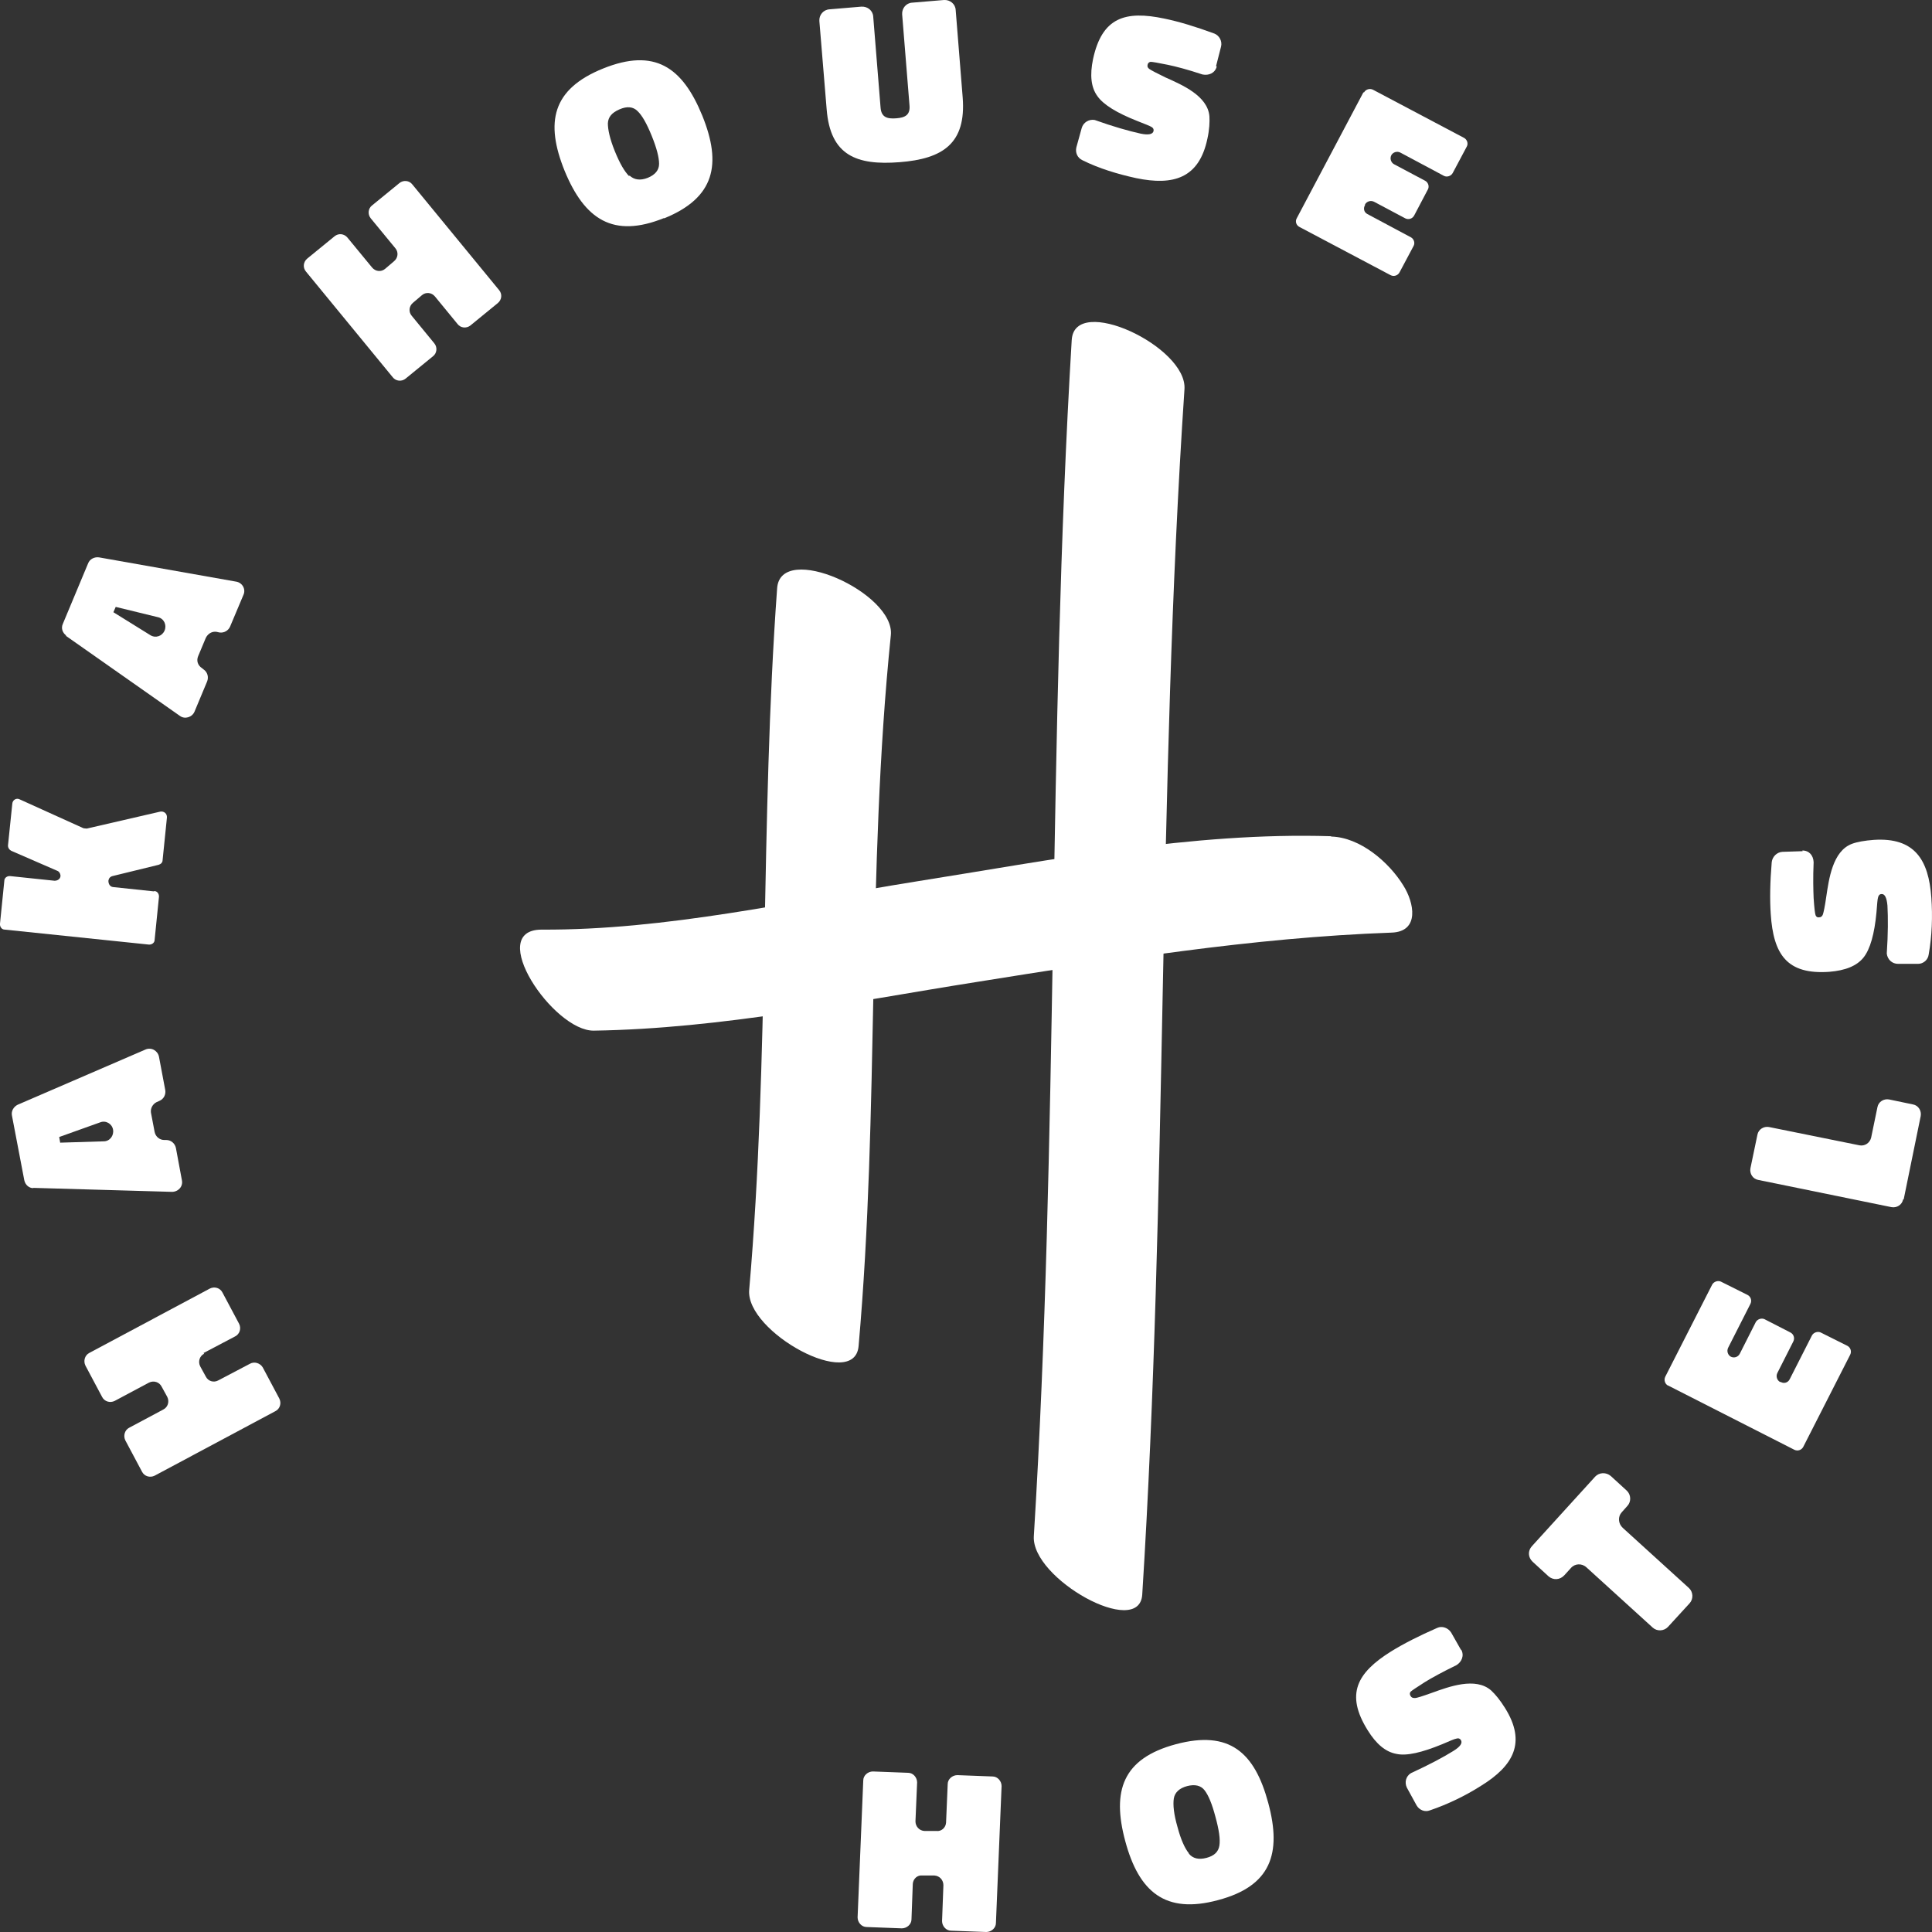
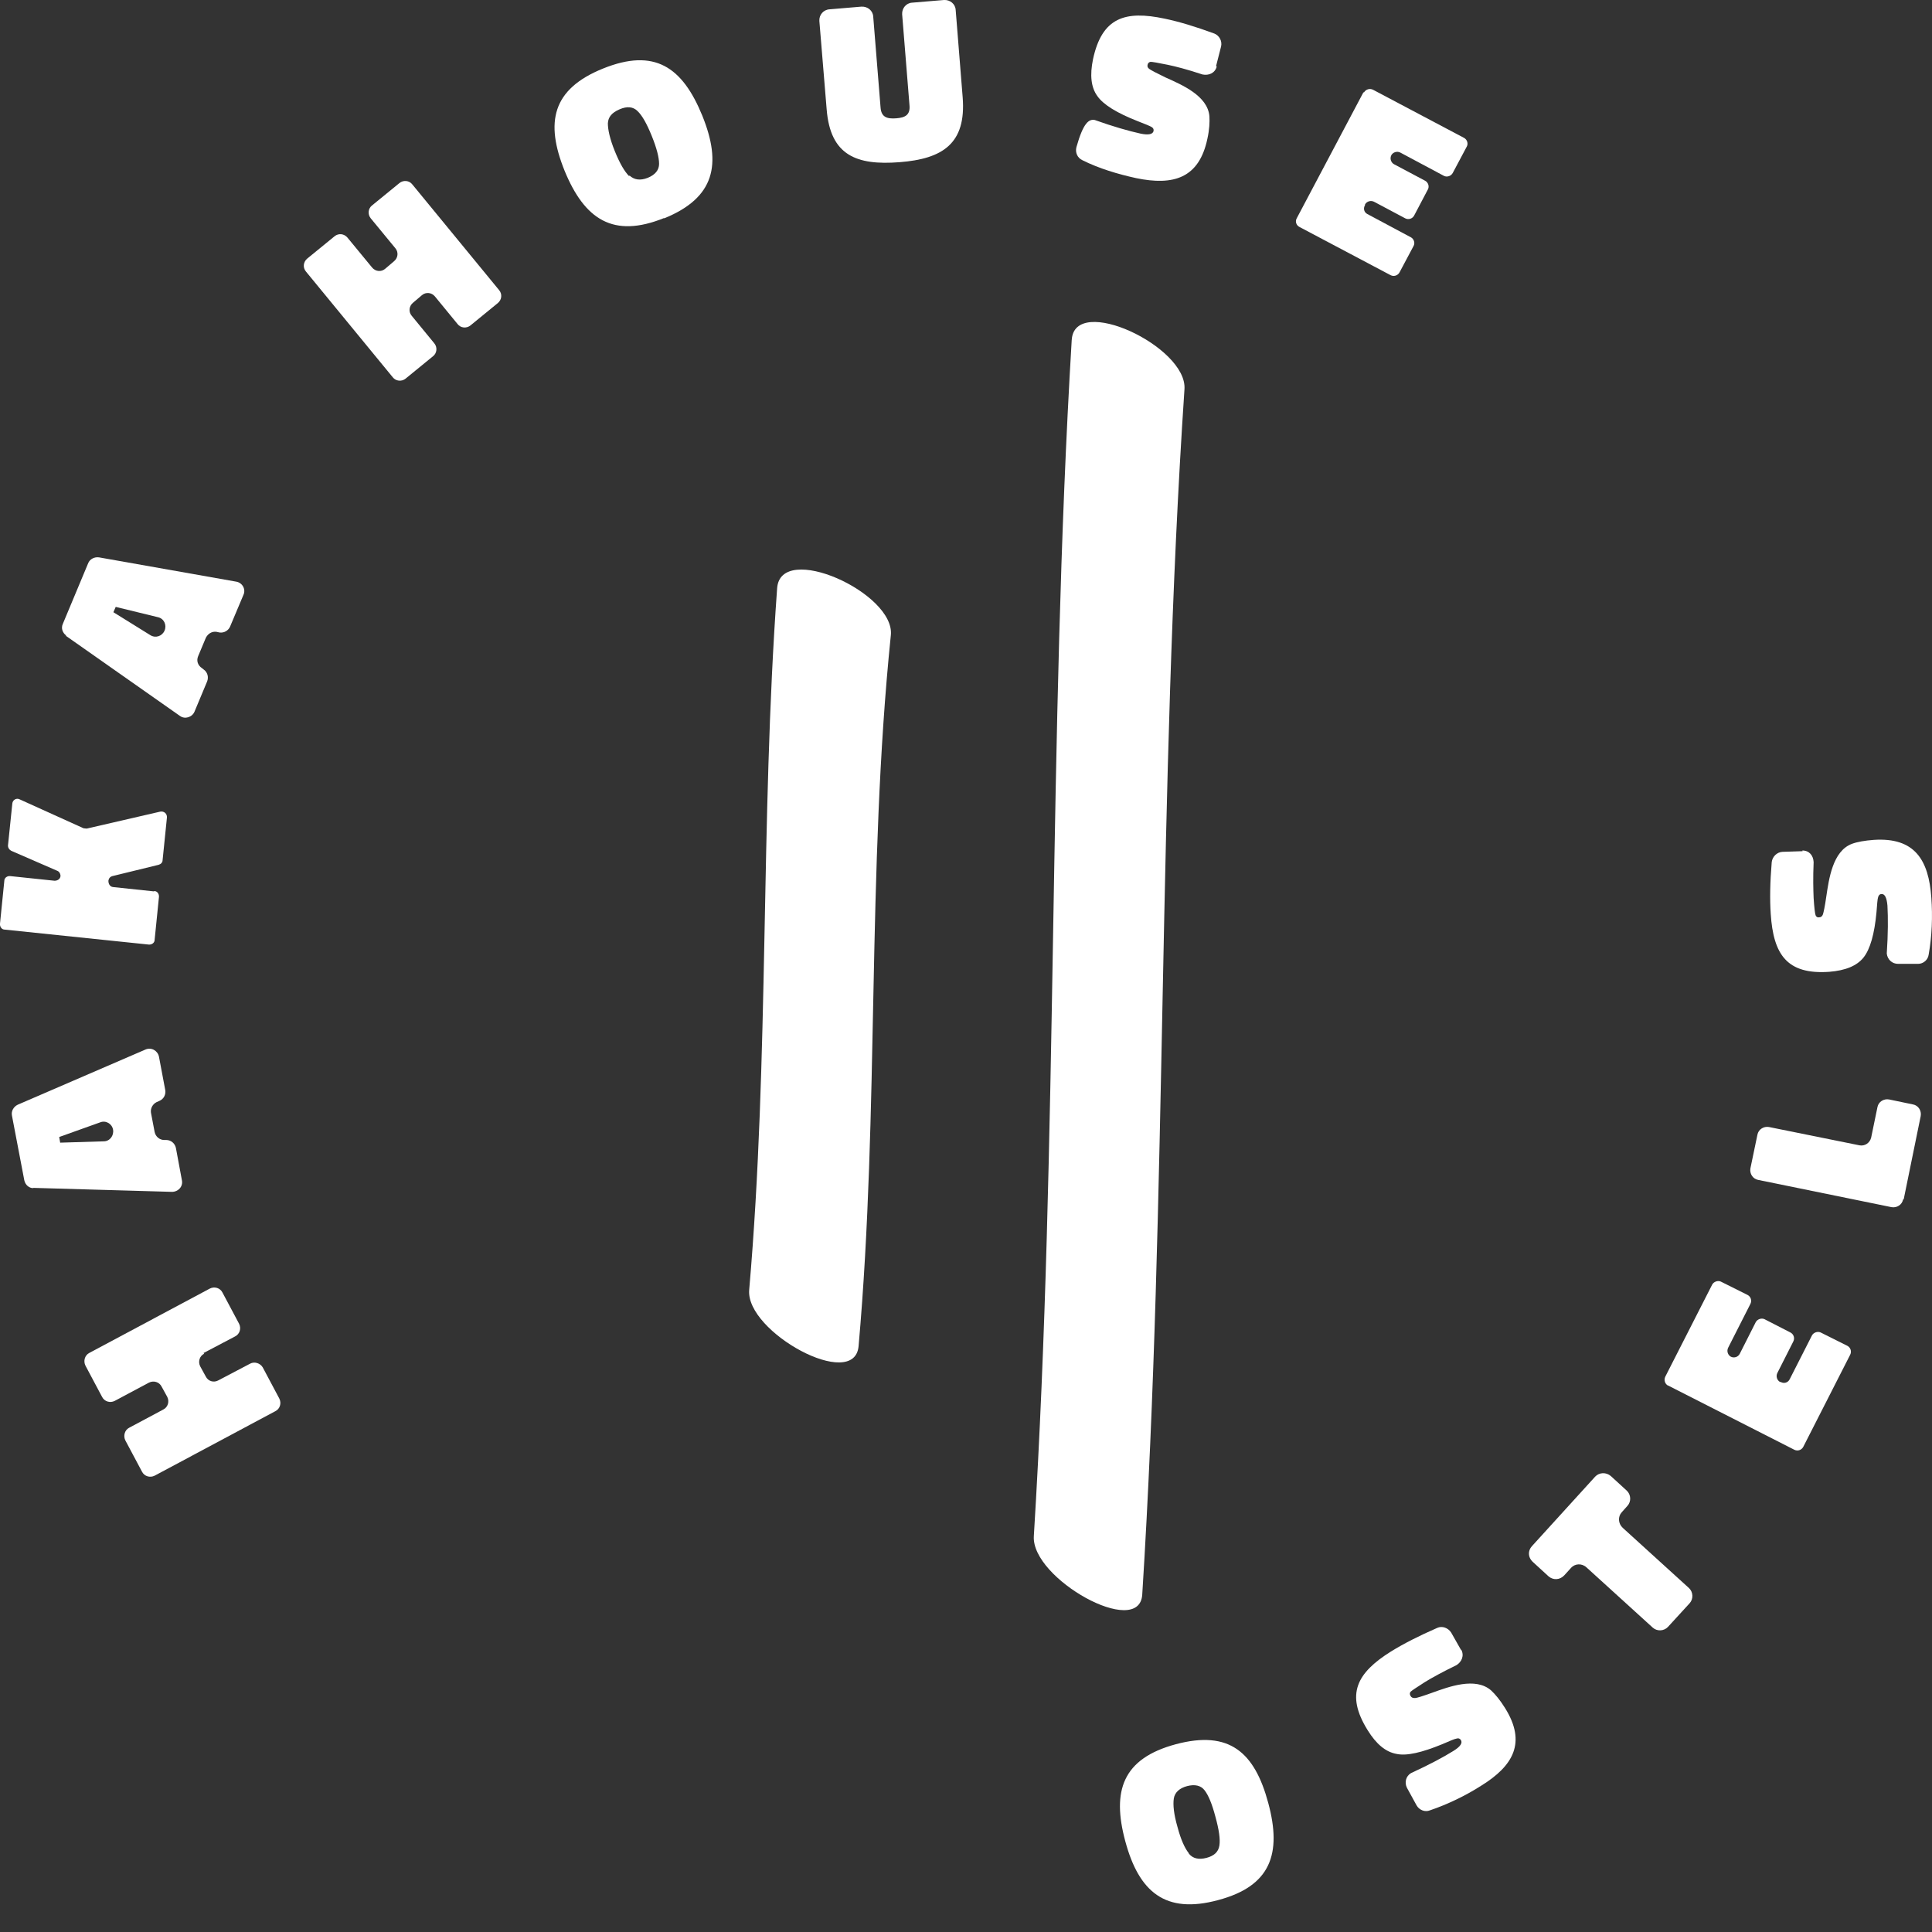
<svg xmlns="http://www.w3.org/2000/svg" width="100" height="100" viewBox="0 0 100 100" fill="none">
  <rect x="0" y="0" width="100" height="100" fill="#333333" stroke="none" />
  <g clip-path="url(#clip0_86_1286)">
    <path d="M10.568 70.067C10.327 70.188 10.241 70.48 10.362 70.721L10.654 71.254C10.775 71.495 11.067 71.581 11.308 71.444L12.944 70.584C13.167 70.463 13.46 70.549 13.598 70.773L14.458 72.39C14.579 72.631 14.492 72.923 14.252 73.043L8.004 76.381C7.763 76.501 7.47 76.415 7.35 76.174L6.489 74.557C6.369 74.317 6.455 74.024 6.678 73.904L8.451 72.957C8.692 72.837 8.778 72.545 8.658 72.304L8.365 71.77C8.245 71.53 7.952 71.444 7.711 71.564L5.938 72.51C5.697 72.631 5.405 72.545 5.284 72.304L4.424 70.687C4.303 70.446 4.389 70.153 4.613 70.033L10.861 66.696C11.102 66.575 11.394 66.661 11.515 66.902L12.376 68.519C12.496 68.76 12.41 69.052 12.169 69.173L10.534 70.033L10.568 70.067Z" fill="white" />
    <path d="M1.739 61.5C1.498 61.5 1.308 61.328 1.257 61.088L0.62 57.75C0.568 57.509 0.706 57.286 0.912 57.182L7.522 54.327C7.831 54.189 8.159 54.379 8.227 54.688L8.554 56.426C8.589 56.649 8.486 56.873 8.262 56.976L8.107 57.045C7.9 57.148 7.78 57.372 7.814 57.595L8.004 58.593C8.055 58.834 8.262 59.006 8.503 59.006H8.606C8.847 59.006 9.054 59.178 9.105 59.419L9.415 61.088C9.484 61.414 9.226 61.69 8.899 61.69L1.687 61.483L1.739 61.5ZM3.115 59.144L5.37 59.075C5.68 59.075 5.904 58.782 5.852 58.473C5.801 58.163 5.473 57.974 5.181 58.094L3.064 58.851L3.115 59.144Z" fill="white" />
    <path d="M7.986 46.121C8.141 46.121 8.244 46.276 8.227 46.43L8.003 48.65C8.003 48.804 7.848 48.908 7.694 48.89L0.241 48.116C0.086 48.116 -0.017 47.961 -8.3123e-05 47.807L0.224 45.587C0.224 45.433 0.379 45.329 0.533 45.347L2.823 45.587C2.978 45.587 3.115 45.501 3.132 45.347C3.132 45.226 3.064 45.106 2.96 45.071L0.585 44.039C0.482 43.988 0.413 43.884 0.413 43.764L0.637 41.596C0.654 41.407 0.843 41.287 1.015 41.373L4.32 42.869C4.32 42.869 4.441 42.887 4.492 42.887L8.296 42.009C8.485 41.975 8.657 42.112 8.64 42.319L8.416 44.521C8.416 44.641 8.33 44.727 8.21 44.762L5.817 45.347C5.697 45.381 5.628 45.467 5.611 45.587C5.611 45.76 5.697 45.897 5.852 45.914L7.969 46.138L7.986 46.121Z" fill="white" />
    <path d="M3.425 32.892C3.236 32.755 3.15 32.514 3.253 32.29L4.561 29.159C4.647 28.936 4.888 28.815 5.129 28.85L12.22 30.105C12.547 30.157 12.737 30.501 12.599 30.794L11.911 32.428C11.825 32.634 11.601 32.772 11.36 32.737L11.205 32.703C10.964 32.669 10.758 32.806 10.654 33.013L10.258 33.959C10.155 34.2 10.241 34.441 10.448 34.578L10.534 34.647C10.74 34.785 10.809 35.043 10.723 35.266L10.069 36.832C9.949 37.124 9.57 37.245 9.312 37.055L3.408 32.909L3.425 32.892ZM5.869 31.688L7.78 32.875C8.055 33.047 8.399 32.927 8.52 32.634C8.64 32.342 8.486 32.015 8.176 31.946L5.99 31.413L5.869 31.688Z" fill="white" />
    <path d="M22.513 15.345C22.341 15.138 22.048 15.104 21.842 15.276L21.377 15.671C21.17 15.843 21.136 16.136 21.308 16.342L22.479 17.77C22.651 17.977 22.616 18.286 22.41 18.441L20.998 19.594C20.792 19.766 20.482 19.731 20.327 19.525L15.835 14.054C15.663 13.848 15.697 13.555 15.904 13.383L17.315 12.231C17.522 12.059 17.814 12.093 17.986 12.3L19.26 13.848C19.432 14.054 19.725 14.089 19.931 13.917L20.396 13.521C20.602 13.349 20.637 13.056 20.465 12.85L19.191 11.302C19.019 11.095 19.053 10.786 19.26 10.631L20.671 9.478C20.878 9.306 21.188 9.341 21.343 9.547L25.835 15.018C26.007 15.224 25.973 15.517 25.766 15.688L24.355 16.841C24.148 17.013 23.838 16.979 23.683 16.772L22.513 15.345Z" fill="white" />
    <path d="M34.372 11.286C31.738 12.352 30.258 11.354 29.225 8.843C28.21 6.331 28.571 4.611 31.222 3.544C33.873 2.478 35.318 3.458 36.351 5.987C37.367 8.499 37.005 10.236 34.372 11.303V11.286ZM32.582 9.084C32.823 9.307 33.132 9.359 33.528 9.204C33.907 9.049 34.114 8.808 34.114 8.481C34.114 8.155 33.993 7.673 33.735 7.036C33.477 6.4 33.236 5.97 32.995 5.746C32.771 5.523 32.461 5.488 32.065 5.66C31.669 5.832 31.48 6.056 31.463 6.383C31.463 6.71 31.566 7.191 31.824 7.828C32.083 8.464 32.324 8.877 32.564 9.118L32.582 9.084Z" fill="white" />
    <path d="M44.596 0.344C44.905 0.327 45.181 0.55 45.198 0.86L45.577 5.556C45.611 6.073 45.921 6.159 46.386 6.124C46.85 6.09 47.126 5.952 47.074 5.436L46.695 0.74C46.678 0.43 46.902 0.155 47.212 0.138L48.864 -4.7806e-05C49.174 -0.017 49.449 0.206 49.466 0.516L49.828 5.04C50.017 7.432 48.795 8.223 46.558 8.395C44.337 8.567 42.978 8.051 42.788 5.66L42.41 1.084C42.392 0.774 42.616 0.499 42.943 0.482L44.578 0.344H44.596Z" fill="white" />
-     <path d="M62.978 3.441C62.892 3.785 62.565 3.922 62.238 3.854C61.463 3.596 60.861 3.441 60.448 3.355C59.949 3.252 59.639 3.2 59.553 3.2C59.467 3.217 59.415 3.269 59.398 3.355C59.38 3.441 59.398 3.51 59.501 3.578C59.604 3.647 59.862 3.785 60.327 4.009C61.17 4.387 62.513 4.955 62.599 6.021C62.616 6.314 62.599 6.709 62.496 7.174C62.066 9.238 60.723 9.617 58.812 9.221C57.866 9.015 56.885 8.722 56.024 8.292C55.766 8.172 55.646 7.896 55.714 7.621L55.99 6.623C56.076 6.331 56.368 6.159 56.661 6.21C57.625 6.555 58.417 6.778 59.036 6.916C59.449 7.002 59.673 6.95 59.708 6.778C59.725 6.692 59.69 6.623 59.604 6.572C59.518 6.52 59.26 6.417 58.864 6.262C57.814 5.849 57.109 5.419 56.799 4.972C56.472 4.525 56.403 3.888 56.575 3.062C57.04 0.895 58.245 0.534 60.276 0.964C61.016 1.118 61.876 1.376 62.857 1.738C63.115 1.841 63.27 2.133 63.202 2.409L62.943 3.424L62.978 3.441Z" fill="white" />
+     <path d="M62.978 3.441C62.892 3.785 62.565 3.922 62.238 3.854C61.463 3.596 60.861 3.441 60.448 3.355C59.949 3.252 59.639 3.2 59.553 3.2C59.467 3.217 59.415 3.269 59.398 3.355C59.38 3.441 59.398 3.51 59.501 3.578C59.604 3.647 59.862 3.785 60.327 4.009C61.17 4.387 62.513 4.955 62.599 6.021C62.616 6.314 62.599 6.709 62.496 7.174C62.066 9.238 60.723 9.617 58.812 9.221C57.866 9.015 56.885 8.722 56.024 8.292C55.766 8.172 55.646 7.896 55.714 7.621C56.076 6.331 56.368 6.159 56.661 6.21C57.625 6.555 58.417 6.778 59.036 6.916C59.449 7.002 59.673 6.95 59.708 6.778C59.725 6.692 59.69 6.623 59.604 6.572C59.518 6.52 59.26 6.417 58.864 6.262C57.814 5.849 57.109 5.419 56.799 4.972C56.472 4.525 56.403 3.888 56.575 3.062C57.04 0.895 58.245 0.534 60.276 0.964C61.016 1.118 61.876 1.376 62.857 1.738C63.115 1.841 63.27 2.133 63.202 2.409L62.943 3.424L62.978 3.441Z" fill="white" />
    <path d="M70.602 4.782C70.689 4.627 70.895 4.559 71.067 4.645L75.783 7.139C75.938 7.225 76.007 7.431 75.921 7.586L75.198 8.945C75.112 9.117 74.888 9.186 74.733 9.1L72.478 7.896C72.306 7.81 72.1 7.879 72.014 8.034C71.928 8.206 71.997 8.412 72.151 8.498L73.769 9.358C73.924 9.444 73.993 9.651 73.907 9.805L73.201 11.147C73.115 11.319 72.909 11.388 72.737 11.302L71.119 10.442C70.947 10.356 70.74 10.425 70.654 10.58V10.614C70.551 10.786 70.602 10.992 70.775 11.079L73.029 12.283C73.184 12.369 73.253 12.575 73.167 12.73L72.444 14.089C72.358 14.261 72.151 14.33 71.979 14.244L67.263 11.749C67.091 11.663 67.022 11.457 67.126 11.285L70.568 4.782H70.602Z" fill="white" />
-     <path d="M48.83 97.575C48.83 97.317 48.641 97.093 48.365 97.076H47.745C47.487 97.041 47.264 97.248 47.246 97.506L47.178 99.347C47.178 99.605 46.937 99.811 46.678 99.811L44.854 99.742C44.596 99.742 44.389 99.501 44.389 99.243L44.682 92.156C44.682 91.898 44.923 91.691 45.181 91.691L47.005 91.76C47.264 91.76 47.47 92.001 47.47 92.259L47.384 94.272C47.384 94.53 47.573 94.754 47.849 94.771H48.468C48.727 94.805 48.95 94.599 48.968 94.341L49.053 92.345C49.053 92.087 49.294 91.881 49.553 91.881L51.377 91.95C51.635 91.95 51.842 92.19 51.842 92.448L51.549 99.536C51.549 99.794 51.308 100 51.05 100L49.226 99.932C48.968 99.932 48.761 99.691 48.761 99.433L48.83 97.592V97.575Z" fill="white" />
    <path d="M63.047 98.349C60.31 99.089 58.95 97.919 58.245 95.304C57.539 92.689 58.107 91.021 60.861 90.281C63.632 89.541 64.94 90.694 65.646 93.326C66.351 95.941 65.783 97.626 63.047 98.349ZM61.532 95.941C61.739 96.199 62.048 96.267 62.444 96.164C62.84 96.061 63.064 95.855 63.115 95.528C63.167 95.201 63.098 94.719 62.909 94.031C62.737 93.377 62.547 92.913 62.341 92.655C62.152 92.414 61.842 92.345 61.446 92.448C61.05 92.552 60.809 92.775 60.757 93.085C60.706 93.412 60.757 93.911 60.947 94.564C61.119 95.218 61.325 95.665 61.532 95.923V95.941Z" fill="white" />
    <path d="M75.629 85.378C75.801 85.688 75.663 86.015 75.388 86.187C74.647 86.548 74.114 86.841 73.752 87.064C73.322 87.339 73.064 87.511 73.012 87.563C72.961 87.632 72.961 87.701 73.012 87.787C73.064 87.873 73.133 87.89 73.236 87.89C73.339 87.89 73.649 87.787 74.131 87.615C74.992 87.305 76.369 86.789 77.177 87.494C77.401 87.701 77.642 87.993 77.9 88.406C79.019 90.195 78.331 91.399 76.661 92.431C75.852 92.948 74.923 93.395 74.011 93.704C73.752 93.808 73.46 93.687 73.322 93.446L72.823 92.535C72.685 92.259 72.771 91.933 73.029 91.778C73.959 91.348 74.682 90.969 75.233 90.625C75.594 90.401 75.715 90.212 75.611 90.058C75.56 89.989 75.491 89.954 75.388 89.989C75.284 90.006 75.043 90.109 74.647 90.281C73.597 90.711 72.806 90.9 72.272 90.78C71.721 90.677 71.24 90.281 70.792 89.559C69.622 87.683 70.241 86.582 71.997 85.481C72.634 85.086 73.443 84.673 74.389 84.26C74.647 84.14 74.957 84.26 75.112 84.501L75.629 85.413V85.378Z" fill="white" />
    <path d="M79.329 80.836C79.088 80.612 79.071 80.268 79.294 80.027L82.564 76.432C82.771 76.208 83.132 76.191 83.374 76.398L84.2 77.154C84.423 77.361 84.441 77.722 84.234 77.946L83.942 78.273C83.735 78.496 83.752 78.858 83.993 79.081L87.418 82.195C87.642 82.401 87.659 82.763 87.453 82.986L86.334 84.208C86.127 84.431 85.766 84.448 85.542 84.242L82.117 81.128C81.876 80.905 81.515 80.922 81.308 81.163L80.964 81.541C80.74 81.782 80.396 81.799 80.155 81.593L79.329 80.836Z" fill="white" />
    <path d="M86.334 71.719C86.179 71.633 86.11 71.427 86.196 71.254L88.623 66.489C88.709 66.335 88.916 66.266 89.07 66.335L90.448 67.023C90.62 67.109 90.688 67.315 90.602 67.487L89.449 69.758C89.363 69.93 89.432 70.136 89.587 70.222C89.759 70.308 89.966 70.24 90.052 70.067L90.878 68.433C90.964 68.278 91.17 68.21 91.325 68.278L92.668 68.967C92.84 69.053 92.909 69.259 92.823 69.431L91.996 71.065C91.91 71.237 91.979 71.444 92.134 71.53H92.169C92.341 71.633 92.547 71.564 92.633 71.392L93.787 69.121C93.873 68.967 94.079 68.898 94.234 68.967L95.611 69.655C95.783 69.741 95.852 69.947 95.766 70.119L93.339 74.884C93.253 75.056 93.046 75.125 92.874 75.039L86.317 71.702L86.334 71.719Z" fill="white" />
    <path d="M98.503 62.086C98.451 62.361 98.175 62.533 97.9 62.481L90.998 61.071C90.723 61.019 90.551 60.744 90.602 60.468L90.964 58.731C91.016 58.456 91.291 58.284 91.566 58.335L96.248 59.282C96.523 59.333 96.781 59.161 96.85 58.886L97.177 57.303C97.229 57.028 97.504 56.856 97.78 56.908L99.019 57.166C99.294 57.217 99.466 57.492 99.415 57.768L98.537 62.068L98.503 62.086Z" fill="white" />
    <path d="M93.288 44.022C93.649 44.022 93.856 44.28 93.873 44.624C93.838 45.45 93.856 46.052 93.873 46.482C93.907 46.998 93.942 47.291 93.976 47.377C94.011 47.463 94.079 47.497 94.165 47.48C94.251 47.48 94.32 47.428 94.355 47.325C94.389 47.222 94.458 46.912 94.527 46.414C94.665 45.502 94.854 44.057 95.852 43.678C96.128 43.575 96.523 43.506 96.988 43.472C99.105 43.334 99.828 44.504 99.966 46.465C100.035 47.428 100 48.444 99.828 49.407C99.794 49.682 99.553 49.889 99.277 49.889H98.245C97.935 49.889 97.694 49.665 97.659 49.355C97.728 48.323 97.728 47.514 97.694 46.878C97.659 46.465 97.556 46.259 97.384 46.276C97.298 46.276 97.246 46.328 97.212 46.431C97.177 46.534 97.16 46.792 97.126 47.222C97.023 48.34 96.799 49.132 96.455 49.562C96.11 49.992 95.525 50.233 94.682 50.301C92.479 50.456 91.79 49.39 91.653 47.308C91.601 46.551 91.618 45.657 91.704 44.624C91.739 44.332 91.98 44.108 92.255 44.091L93.305 44.057L93.288 44.022Z" fill="white" />
    <path d="M40.224 30.45C39.346 42.543 39.828 54.688 38.778 66.765C38.589 68.949 44.234 72.029 44.441 69.672C45.525 57.423 44.854 45.123 46.11 32.875C46.334 30.69 40.396 28.007 40.224 30.45Z" fill="white" />
    <path d="M55.473 17.582C54.234 38.208 54.785 58.886 53.511 79.512C53.374 81.714 58.967 84.828 59.122 82.54C60.43 61.759 59.914 40.926 61.308 20.145C61.463 17.943 55.611 15.191 55.473 17.599V17.582Z" fill="white" />
-     <path d="M68.899 43.283C61.704 43.059 54.406 44.521 47.332 45.639C40.998 46.654 34.475 48.151 28.038 48.117C25.095 48.117 28.64 53.381 30.74 53.346C37.35 53.243 43.976 51.867 50.499 50.835C57.625 49.699 64.802 48.529 72.031 48.272C73.494 48.22 73.202 46.723 72.634 45.829C71.894 44.624 70.396 43.334 68.899 43.3V43.283Z" fill="white" />
  </g>
  <defs>
    <clipPath id="clip0_86_1286">
      <rect width="100" height="100" fill="white" />
    </clipPath>
  </defs>
</svg>